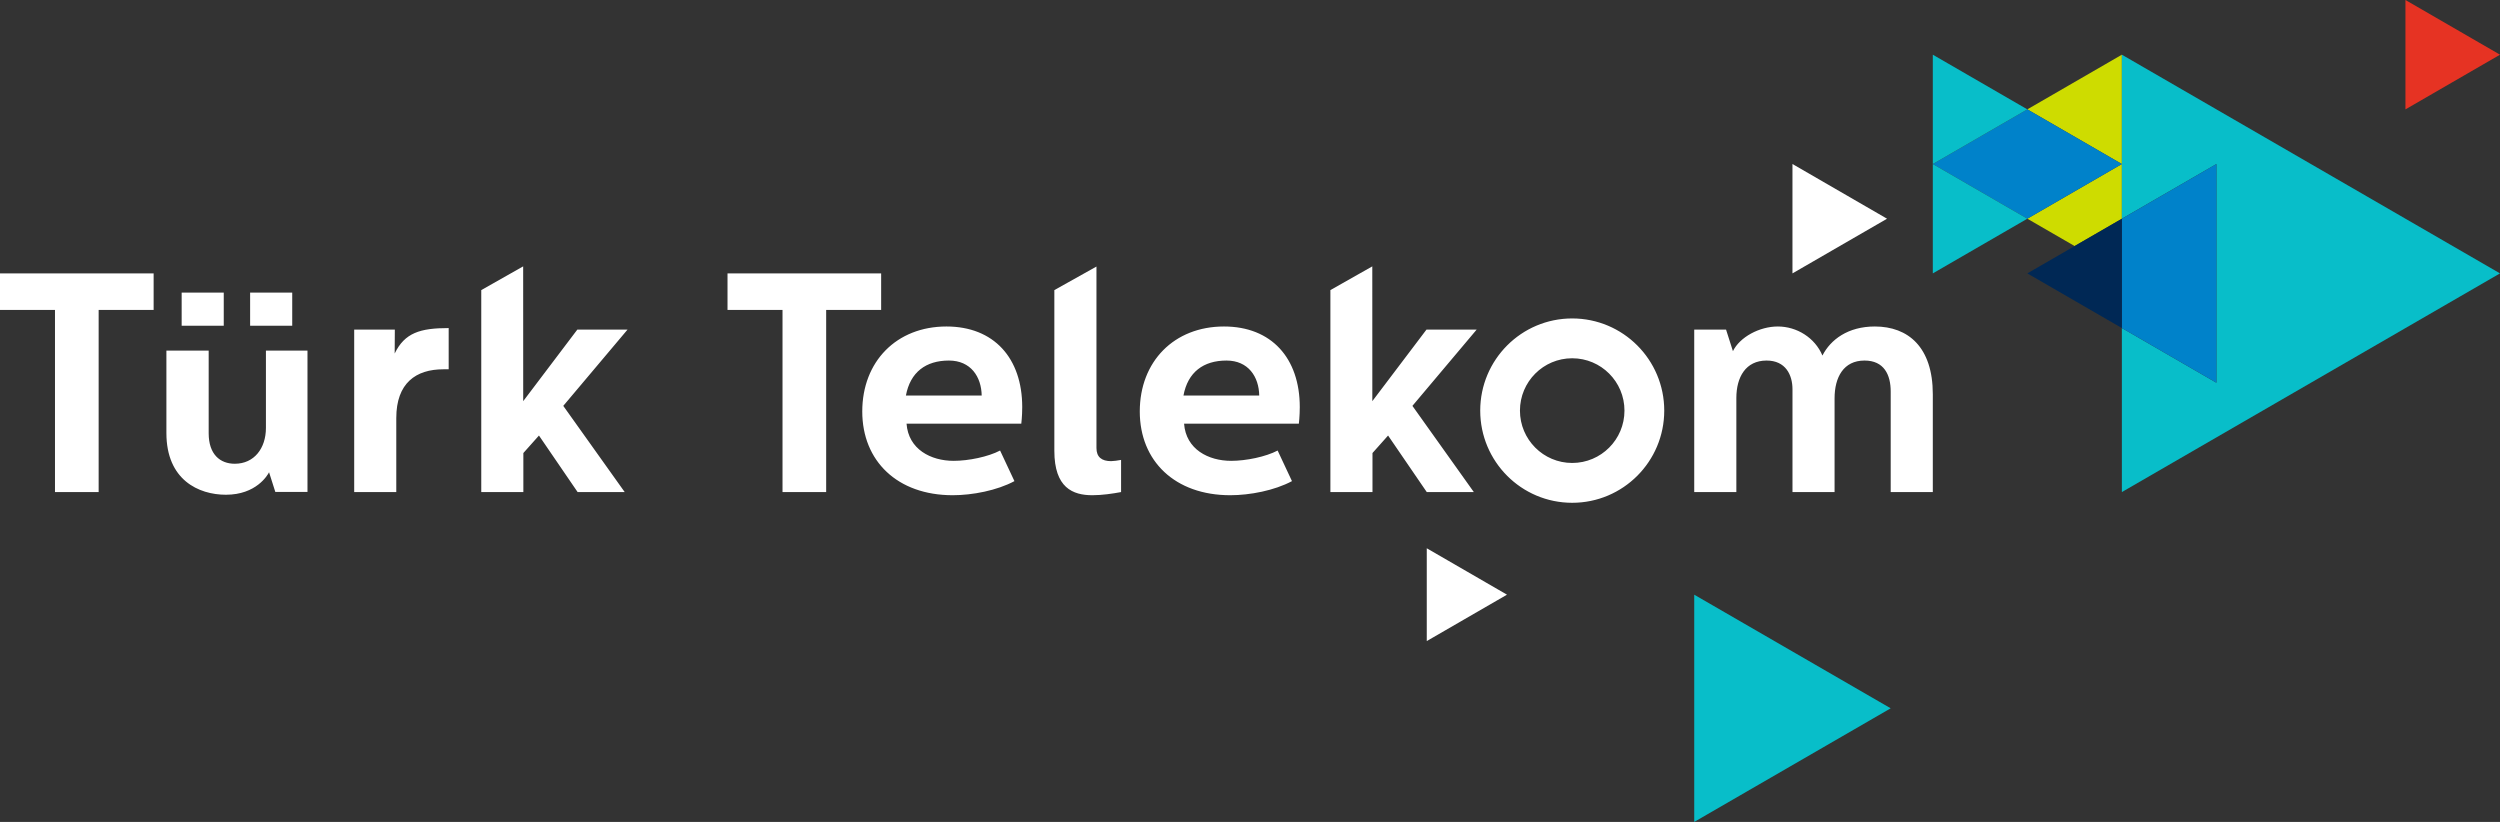
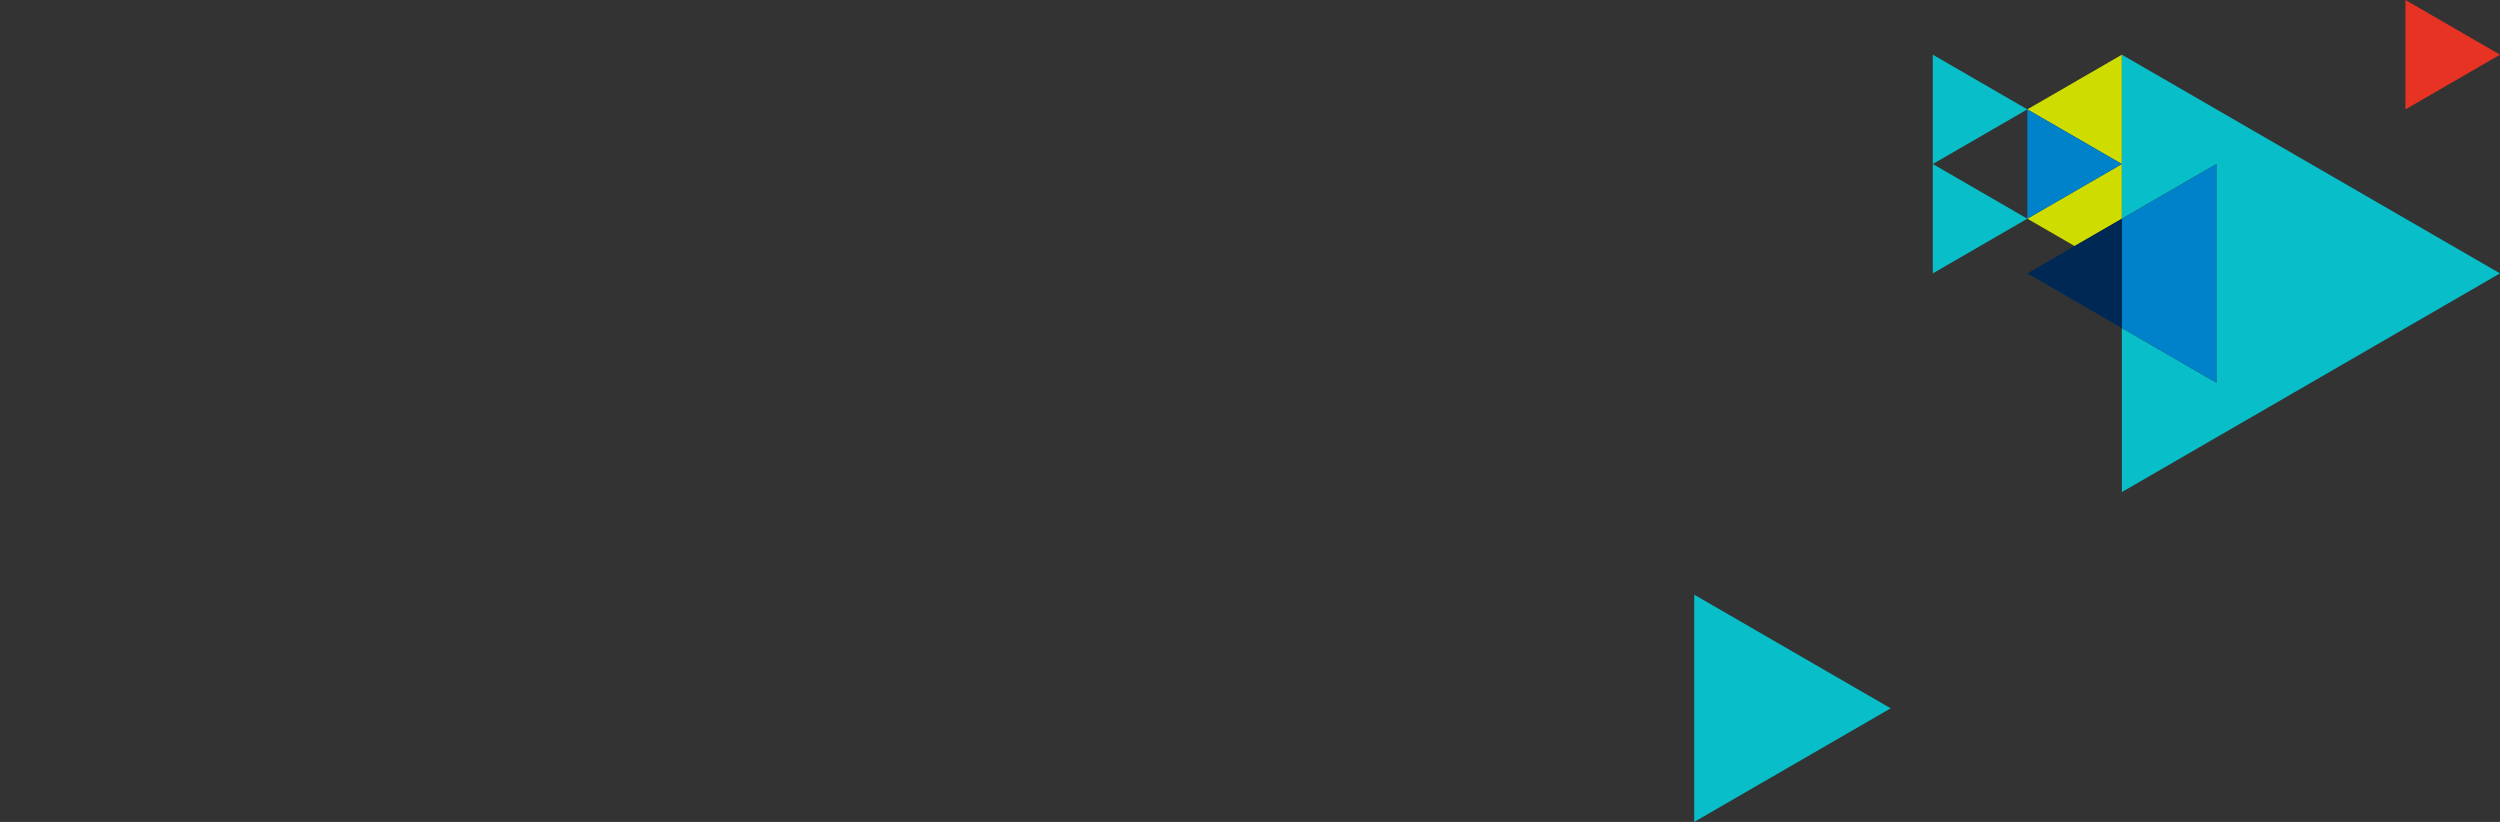
<svg xmlns="http://www.w3.org/2000/svg" width="146" height="48" viewBox="0 0 146 48" fill="none">
  <rect x="0" y="0" width="146" height="48" fill="#333333" stroke="none" />
  <g clip-path="url(#clip0_21992_42290)">
    <path d="M123.917 9.579L118.396 12.772L121.158 14.369L123.917 12.773V9.579ZM123.917 9.579L118.396 6.387L123.917 3.194V9.579Z" fill="#CEDC00" />
-     <path d="M123.917 9.579L118.396 12.773L112.876 9.579L118.396 6.387L123.917 9.579Z" fill="#0082CA" />
+     <path d="M123.917 9.579L118.396 12.773L118.396 6.387L123.917 9.579Z" fill="#0082CA" />
    <path d="M146 3.194L140.478 0V6.388L146 3.194Z" fill="#E63323" />
    <path d="M110.416 41.365L98.943 34.73V48L110.416 41.365ZM112.876 15.966L118.396 12.772L112.876 9.579V15.966ZM112.876 3.194V9.579L118.396 6.387L112.876 3.194ZM123.917 28.737V19.158L129.438 22.352V9.58L123.917 12.773V9.579V3.194L146 15.966L123.917 28.737Z" fill="#08BEC9" />
    <mask id="mask0_21992_42290" style="mask-type:luminance" maskUnits="userSpaceOnUse" x="-26" y="-10" width="185" height="65">
      <path d="M-25.498 -9.576H158.743V54.279H-25.498V-9.576Z" fill="white" />
    </mask>
    <g mask="url(#mask0_21992_42290)">
-       <path d="M83.323 37.438V32.019L88.008 34.729L83.323 37.438ZM104.68 15.966V9.578L110.203 12.773L104.68 15.966ZM14.607 17.088H17.066V19.021H14.607V17.088ZM10.609 17.088H13.067V19.021H10.609V17.088ZM16.078 28.727L15.713 27.58C15.63 27.747 14.966 28.893 13.193 28.893C11.601 28.893 9.718 28.029 9.718 25.289V20.476H12.187V25.305C12.187 26.533 12.85 27.083 13.712 27.083C14.84 27.083 15.53 26.185 15.53 24.989V20.476H17.957V28.727H16.078ZM8.972 15.966V18.101H5.761V28.737H3.211V18.101H0V15.966H8.972ZM23.058 19.25L23.049 20.646C23.632 19.442 24.527 19.159 26.203 19.159V21.567H25.893C24.291 21.567 23.143 22.369 23.143 24.414V28.737H20.685V19.25H23.058ZM51.459 15.966V18.101H48.248V28.737H45.699V18.101H42.487V15.966H51.459ZM91.816 27.037C90.132 27.037 88.765 25.668 88.765 23.98C88.765 22.29 90.132 20.923 91.816 20.923C93.503 20.923 94.869 22.29 94.869 23.98C94.869 25.668 93.503 27.037 91.816 27.037ZM91.816 18.597C88.849 18.597 86.445 21.007 86.445 23.98C86.445 26.953 88.849 29.363 91.816 29.363C94.785 29.363 97.192 26.953 97.192 23.98C97.192 21.007 94.785 18.597 91.816 18.597ZM100.802 19.25L101.203 20.508C101.603 19.687 102.751 19.067 103.825 19.067C104.936 19.067 105.993 19.724 106.43 20.764C106.903 19.834 107.923 19.067 109.488 19.067C111.438 19.067 112.876 20.271 112.876 23.026V28.737H110.417V22.863C110.417 21.895 110.034 21.056 108.887 21.056C107.669 21.056 107.139 22.023 107.139 23.264V28.737H104.681V22.734C104.681 21.895 104.281 21.056 103.169 21.056C101.949 21.056 101.403 22.023 101.403 23.245V28.737H98.943V19.25H100.802ZM80.142 15.556L80.144 23.428L83.305 19.25H86.236L82.485 23.703L86.072 28.737H83.323L81.064 25.435L80.153 26.457V28.737H77.695V16.942L80.142 15.556ZM30.553 15.556L30.555 23.428L33.715 19.25H36.647L32.895 23.703L36.483 28.737H33.733L31.475 25.435L30.564 26.457V28.737H28.106V16.942L30.553 15.556ZM71.481 19.067C74.249 19.067 75.907 20.91 75.907 23.775C75.907 24.305 75.853 24.742 75.853 24.742H69.15C69.259 26.239 70.57 26.913 71.9 26.913C72.774 26.913 73.921 26.676 74.614 26.311L75.451 28.098C74.431 28.646 72.993 28.921 71.846 28.921C68.622 28.921 66.563 26.931 66.563 24.03C66.563 21.111 68.567 19.067 71.481 19.067ZM73.539 23.1C73.521 22.004 72.902 21.056 71.627 21.056C70.279 21.056 69.368 21.732 69.114 23.1H73.539ZM64.033 15.566V26.165C64.033 26.694 64.342 26.931 64.888 26.931C65.016 26.931 65.289 26.895 65.471 26.859V28.737C64.98 28.829 64.36 28.921 63.795 28.921C62.648 28.921 61.574 28.483 61.574 26.329V16.942L64.033 15.566ZM55.273 19.067C58.041 19.067 59.698 20.91 59.698 23.775C59.698 24.305 59.644 24.742 59.644 24.742H52.942C53.051 26.239 54.363 26.913 55.691 26.913C56.566 26.913 57.712 26.676 58.405 26.311L59.243 28.098C58.223 28.646 56.784 28.921 55.637 28.921C52.414 28.921 50.356 26.931 50.356 24.03C50.356 21.111 52.359 19.067 55.273 19.067ZM57.331 23.1C57.313 22.004 56.693 21.056 55.418 21.056C54.071 21.056 53.16 21.732 52.905 23.1H57.331Z" fill="white" />
      <path d="M129.438 9.579L123.917 12.773V19.159L129.438 22.352V9.579Z" fill="#0082CA" />
      <path d="M118.396 15.966L123.917 19.159V12.773L118.396 15.966Z" fill="#002855" />
    </g>
  </g>
  <defs>
    <clipPath id="clip0_21992_42290">
      <rect width="146" height="48" fill="white" />
    </clipPath>
  </defs>
</svg>